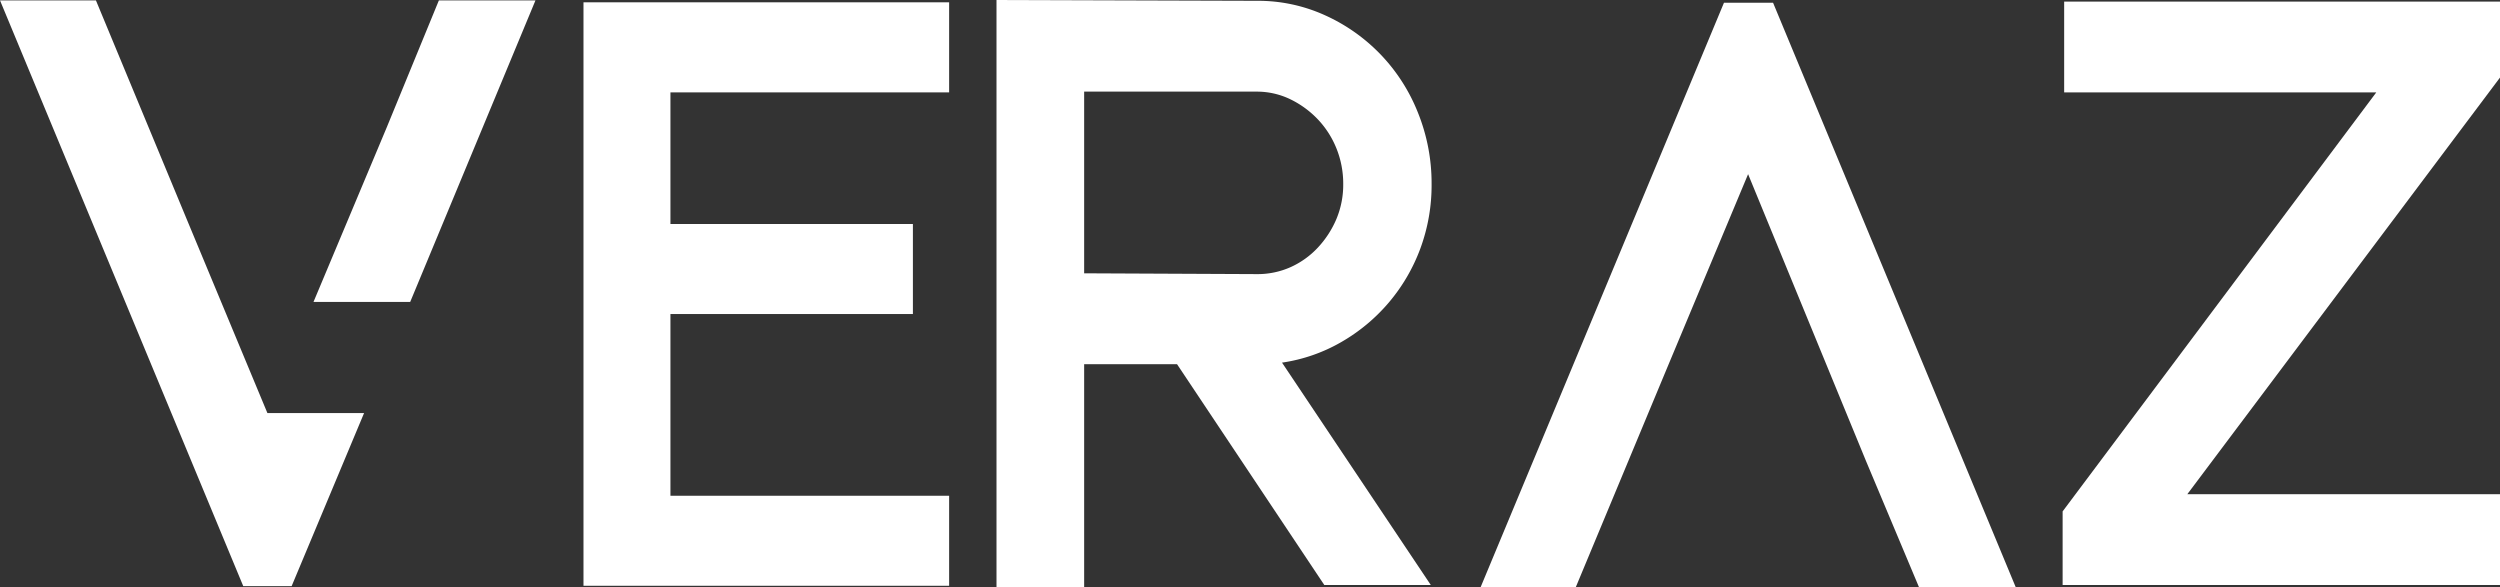
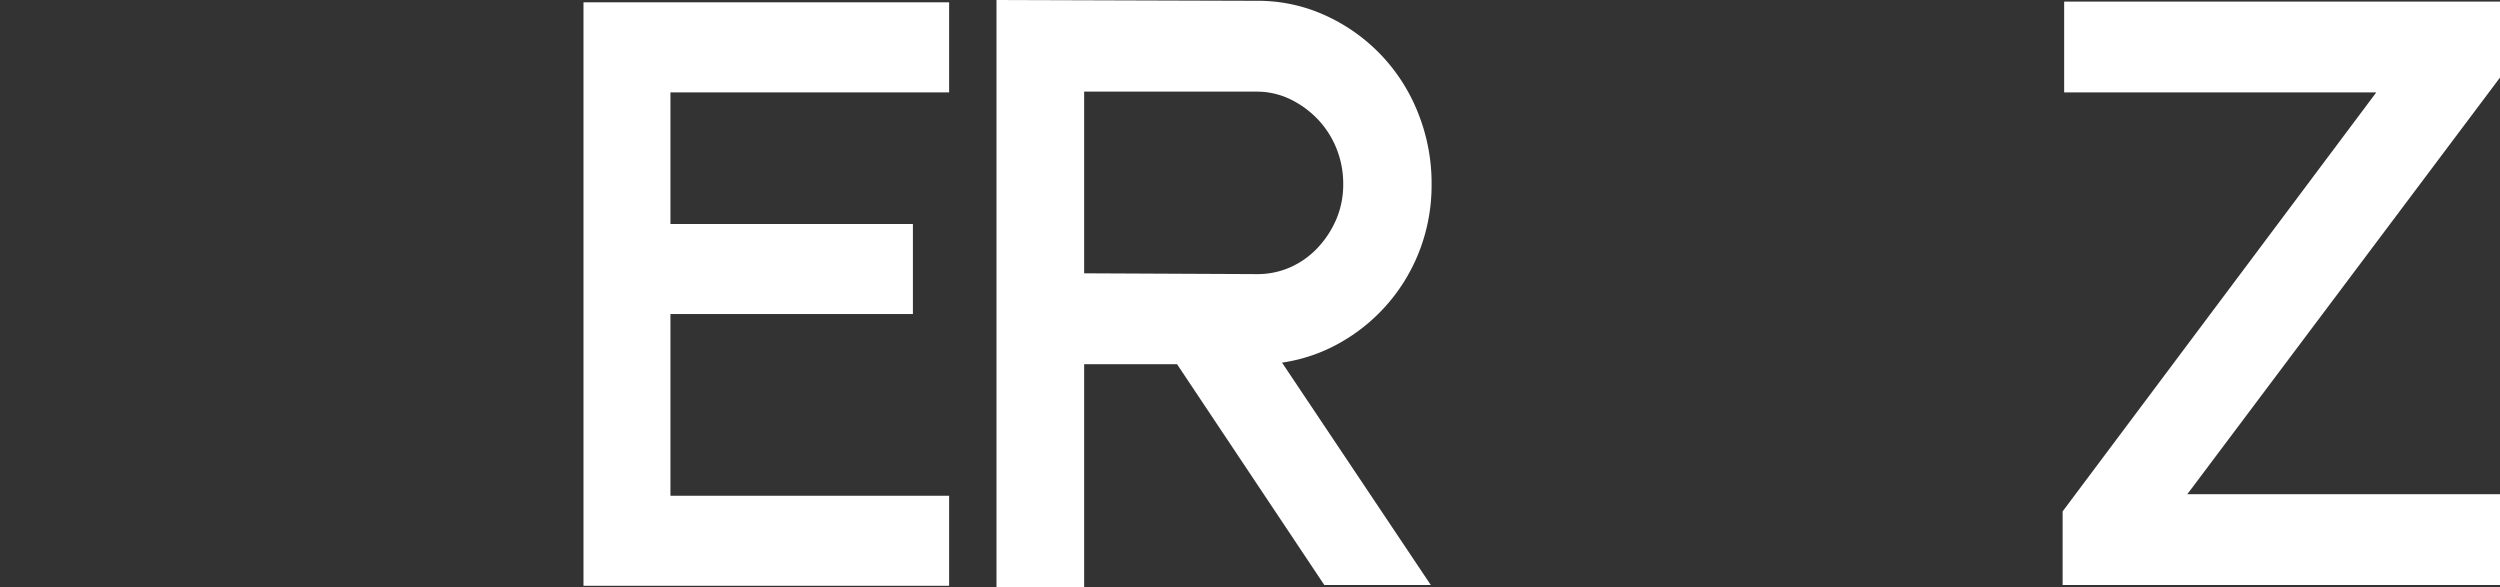
<svg xmlns="http://www.w3.org/2000/svg" id="Group_202" data-name="Group 202" width="89.706" height="21.076" viewBox="0 0 89.706 21.076">
  <rect x="0" y="0" width="89.706" height="21.076" fill="#333333" stroke="none" />
  <defs>
    <clipPath id="clip-path">
      <path id="Path_200" data-name="Path 200" d="M0,8.745H89.706V-12.331H0Z" transform="translate(0 12.331)" fill="none" />
    </clipPath>
  </defs>
  <g id="Group_196" data-name="Group 196" transform="translate(20.937 0.083)">
-     <path id="Path_198" data-name="Path 198" d="M0,0V20.936H13.12v-3.23h-10V11.185h8.7V7.955h-8.7V3.232h10V0Z" fill="#fff" />
+     <path id="Path_198" data-name="Path 198" d="M0,0V20.936H13.12v-3.23h-10V11.185h8.7V7.955h-8.7V3.232h10V0" fill="#fff" />
  </g>
  <g id="Group_198" data-name="Group 198" clip-path="url(#clip-path)">
    <g id="Group_197" data-name="Group 197" transform="translate(35.757 0)">
      <path id="Path_199" data-name="Path 199" d="M3.88,4.081a2.9,2.9,0,0,0,1.207-.253,3.048,3.048,0,0,0,.974-.7A3.5,3.5,0,0,0,6.727,2.1,3.185,3.185,0,0,0,6.97.848,3.38,3.38,0,0,0,6.727-.429a3.3,3.3,0,0,0-.679-1.055,3.425,3.425,0,0,0-.99-.716,2.754,2.754,0,0,0-1.207-.267H-2.326V4.052ZM6.292,15.237,1.007,7.313H-2.326v8.007H-5.471V-5.755l9.351.029a5.8,5.8,0,0,1,2.439.52A6.441,6.441,0,0,1,8.312-3.8,6.443,6.443,0,0,1,9.653-1.708,6.77,6.77,0,0,1,10.141.848a6.559,6.559,0,0,1-.405,2.319A6.458,6.458,0,0,1,8.6,5.107,6.45,6.45,0,0,1,6.89,6.525a5.971,5.971,0,0,1-2.116.732l5.339,7.98Z" transform="translate(5.471 5.755)" fill="#fff" />
    </g>
  </g>
  <g id="Group_199" data-name="Group 199" transform="translate(74.012 0.057)">
    <path id="Path_201" data-name="Path 201" d="M.023,0V3.258h11.2L-.032,18.293v2.642H15.662V17.675H4.443L15.662,2.726V0Z" transform="translate(0.032)" fill="#fff" />
  </g>
  <g id="Group_200" data-name="Group 200" transform="translate(0 0.014)">
-     <path id="Path_202" data-name="Path 202" d="M6.534,0,4.665,4.552l-2.63,6.268H5.505L10,0ZM-9.214,0-.485,21.019H1.25l2.6-6.211H.381l-2.9-6.968L-5.772,0Z" transform="translate(9.214)" fill="#fff" />
-   </g>
+     </g>
  <g id="Group_201" data-name="Group 201" transform="translate(53.131 0.099)">
-     <path id="Path_203" data-name="Path 203" d="M3.622,0-5.107,20.963h3.415L1.562,13.15l2.926-7L8.717,16.439l1.9,4.524h3.471L5.384,0Z" transform="translate(5.107)" fill="#fff" />
-   </g>
+     </g>
</svg>